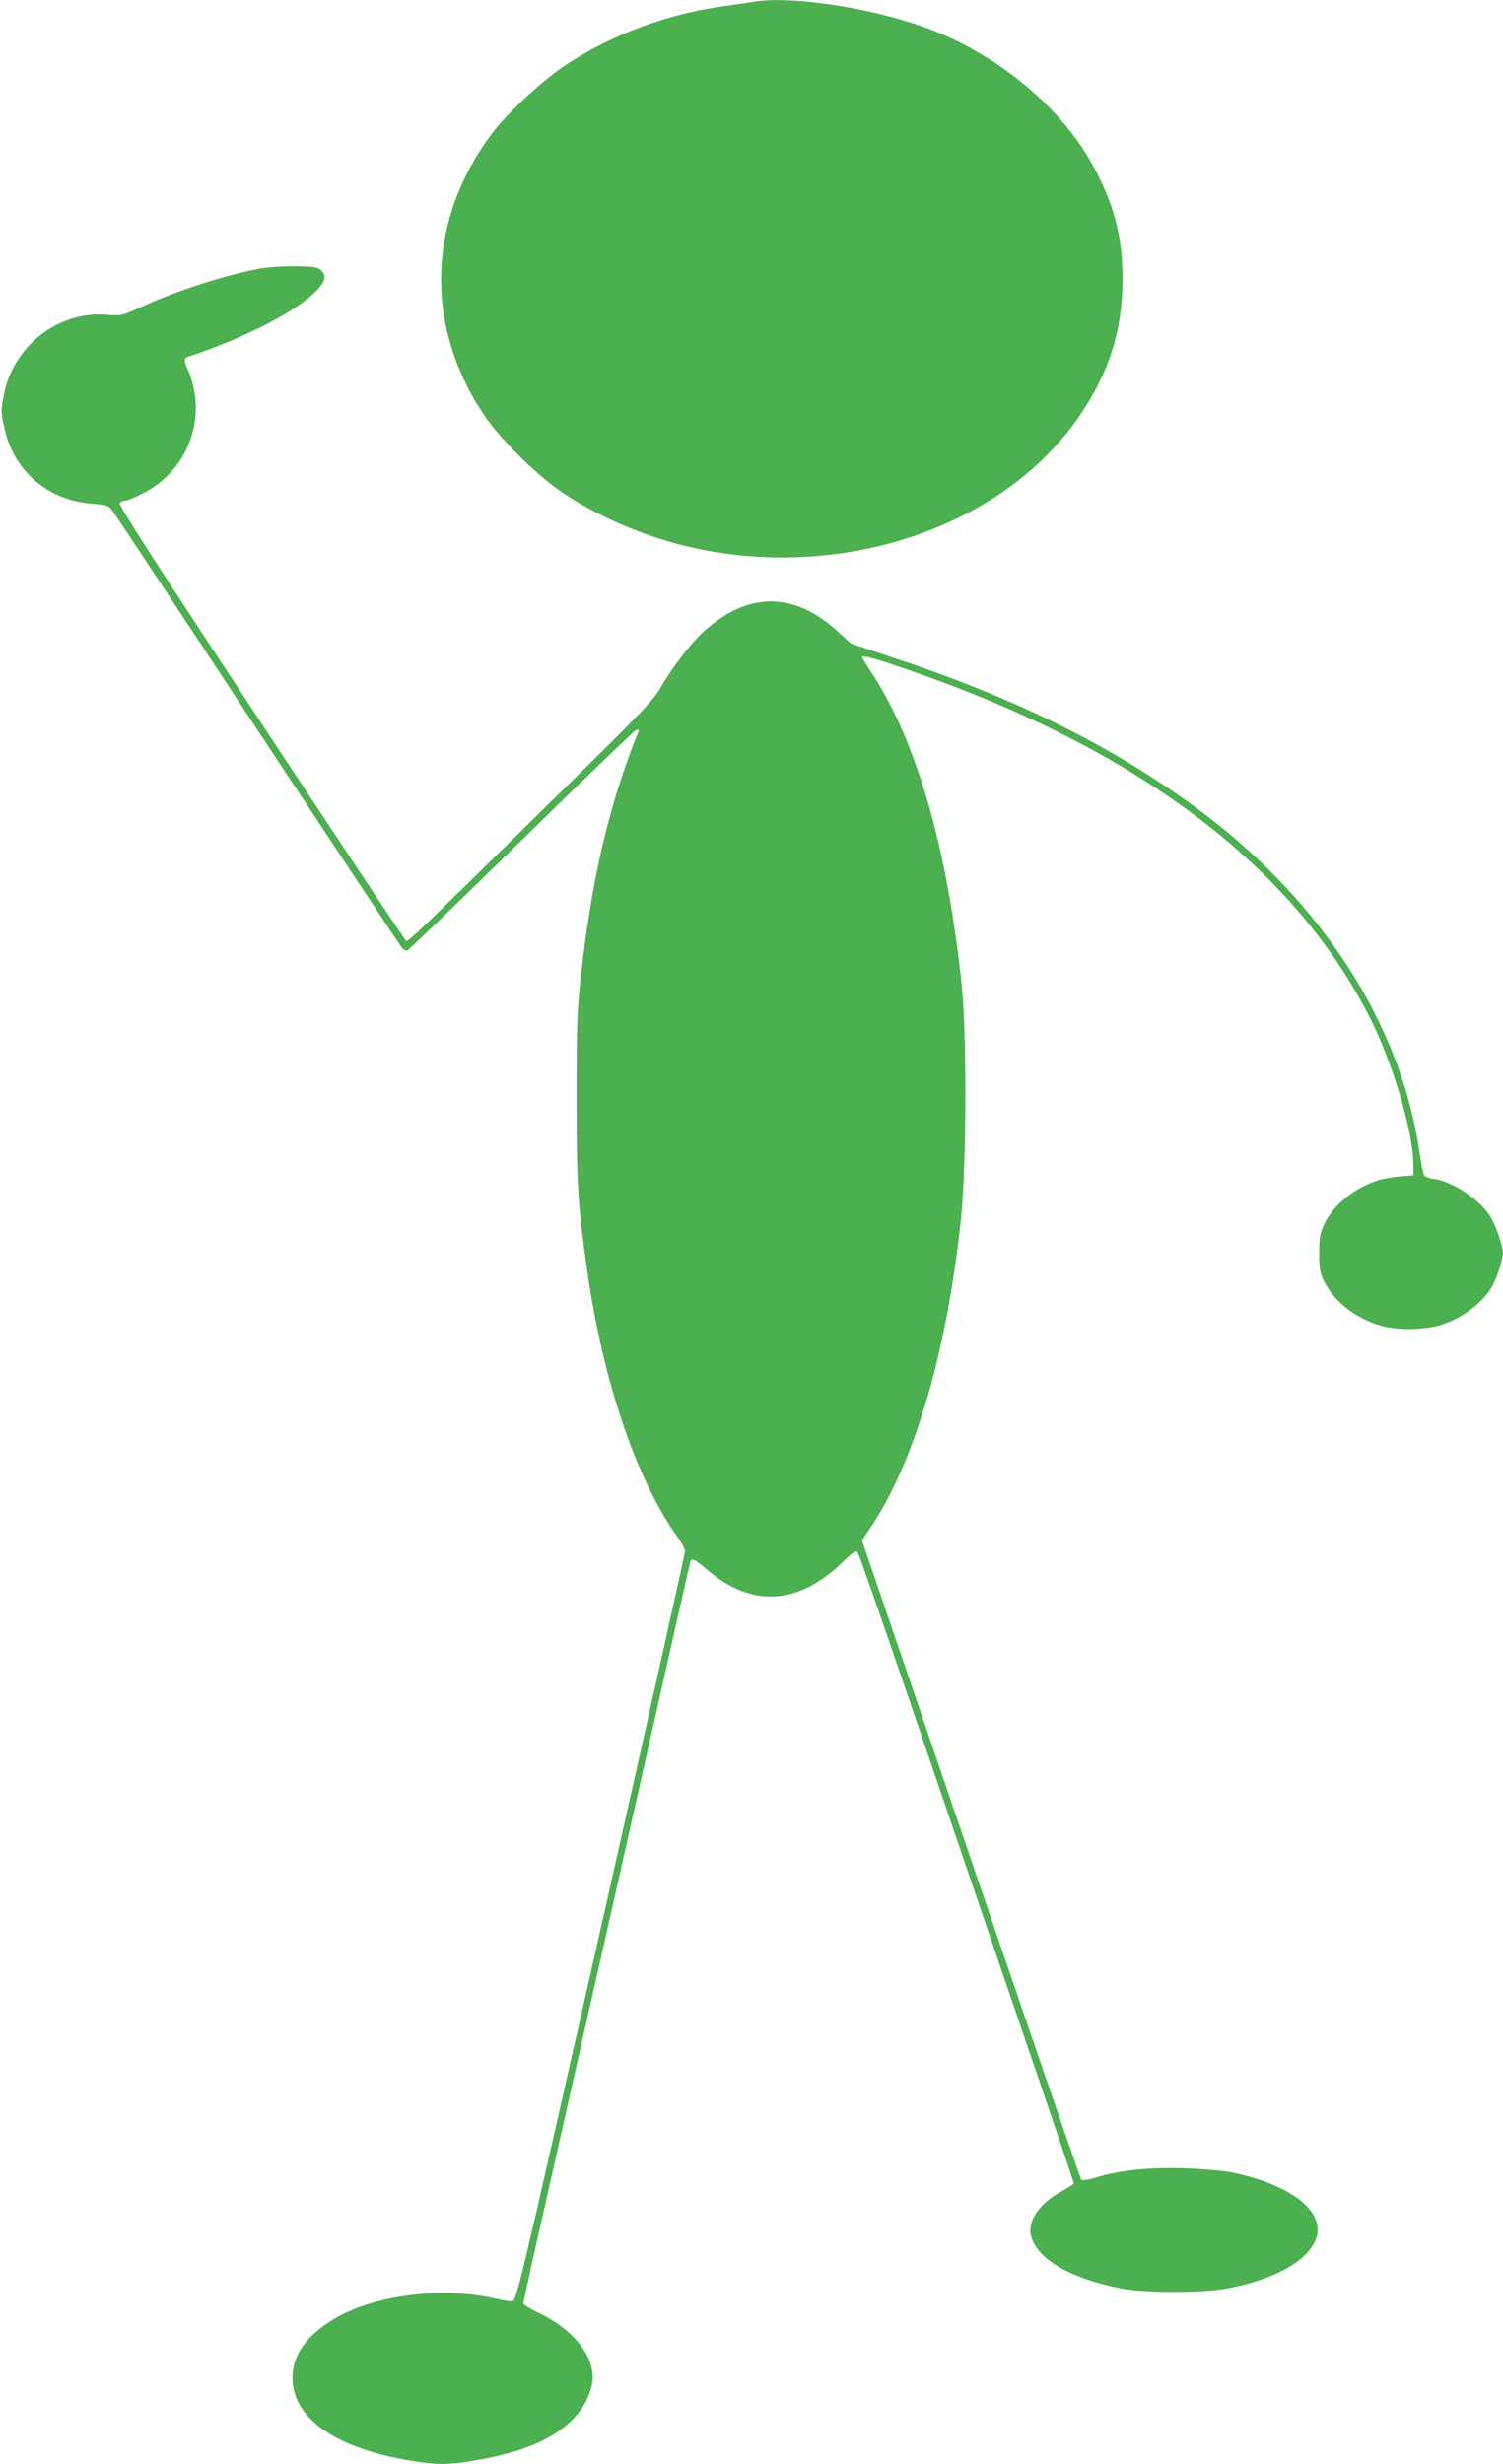
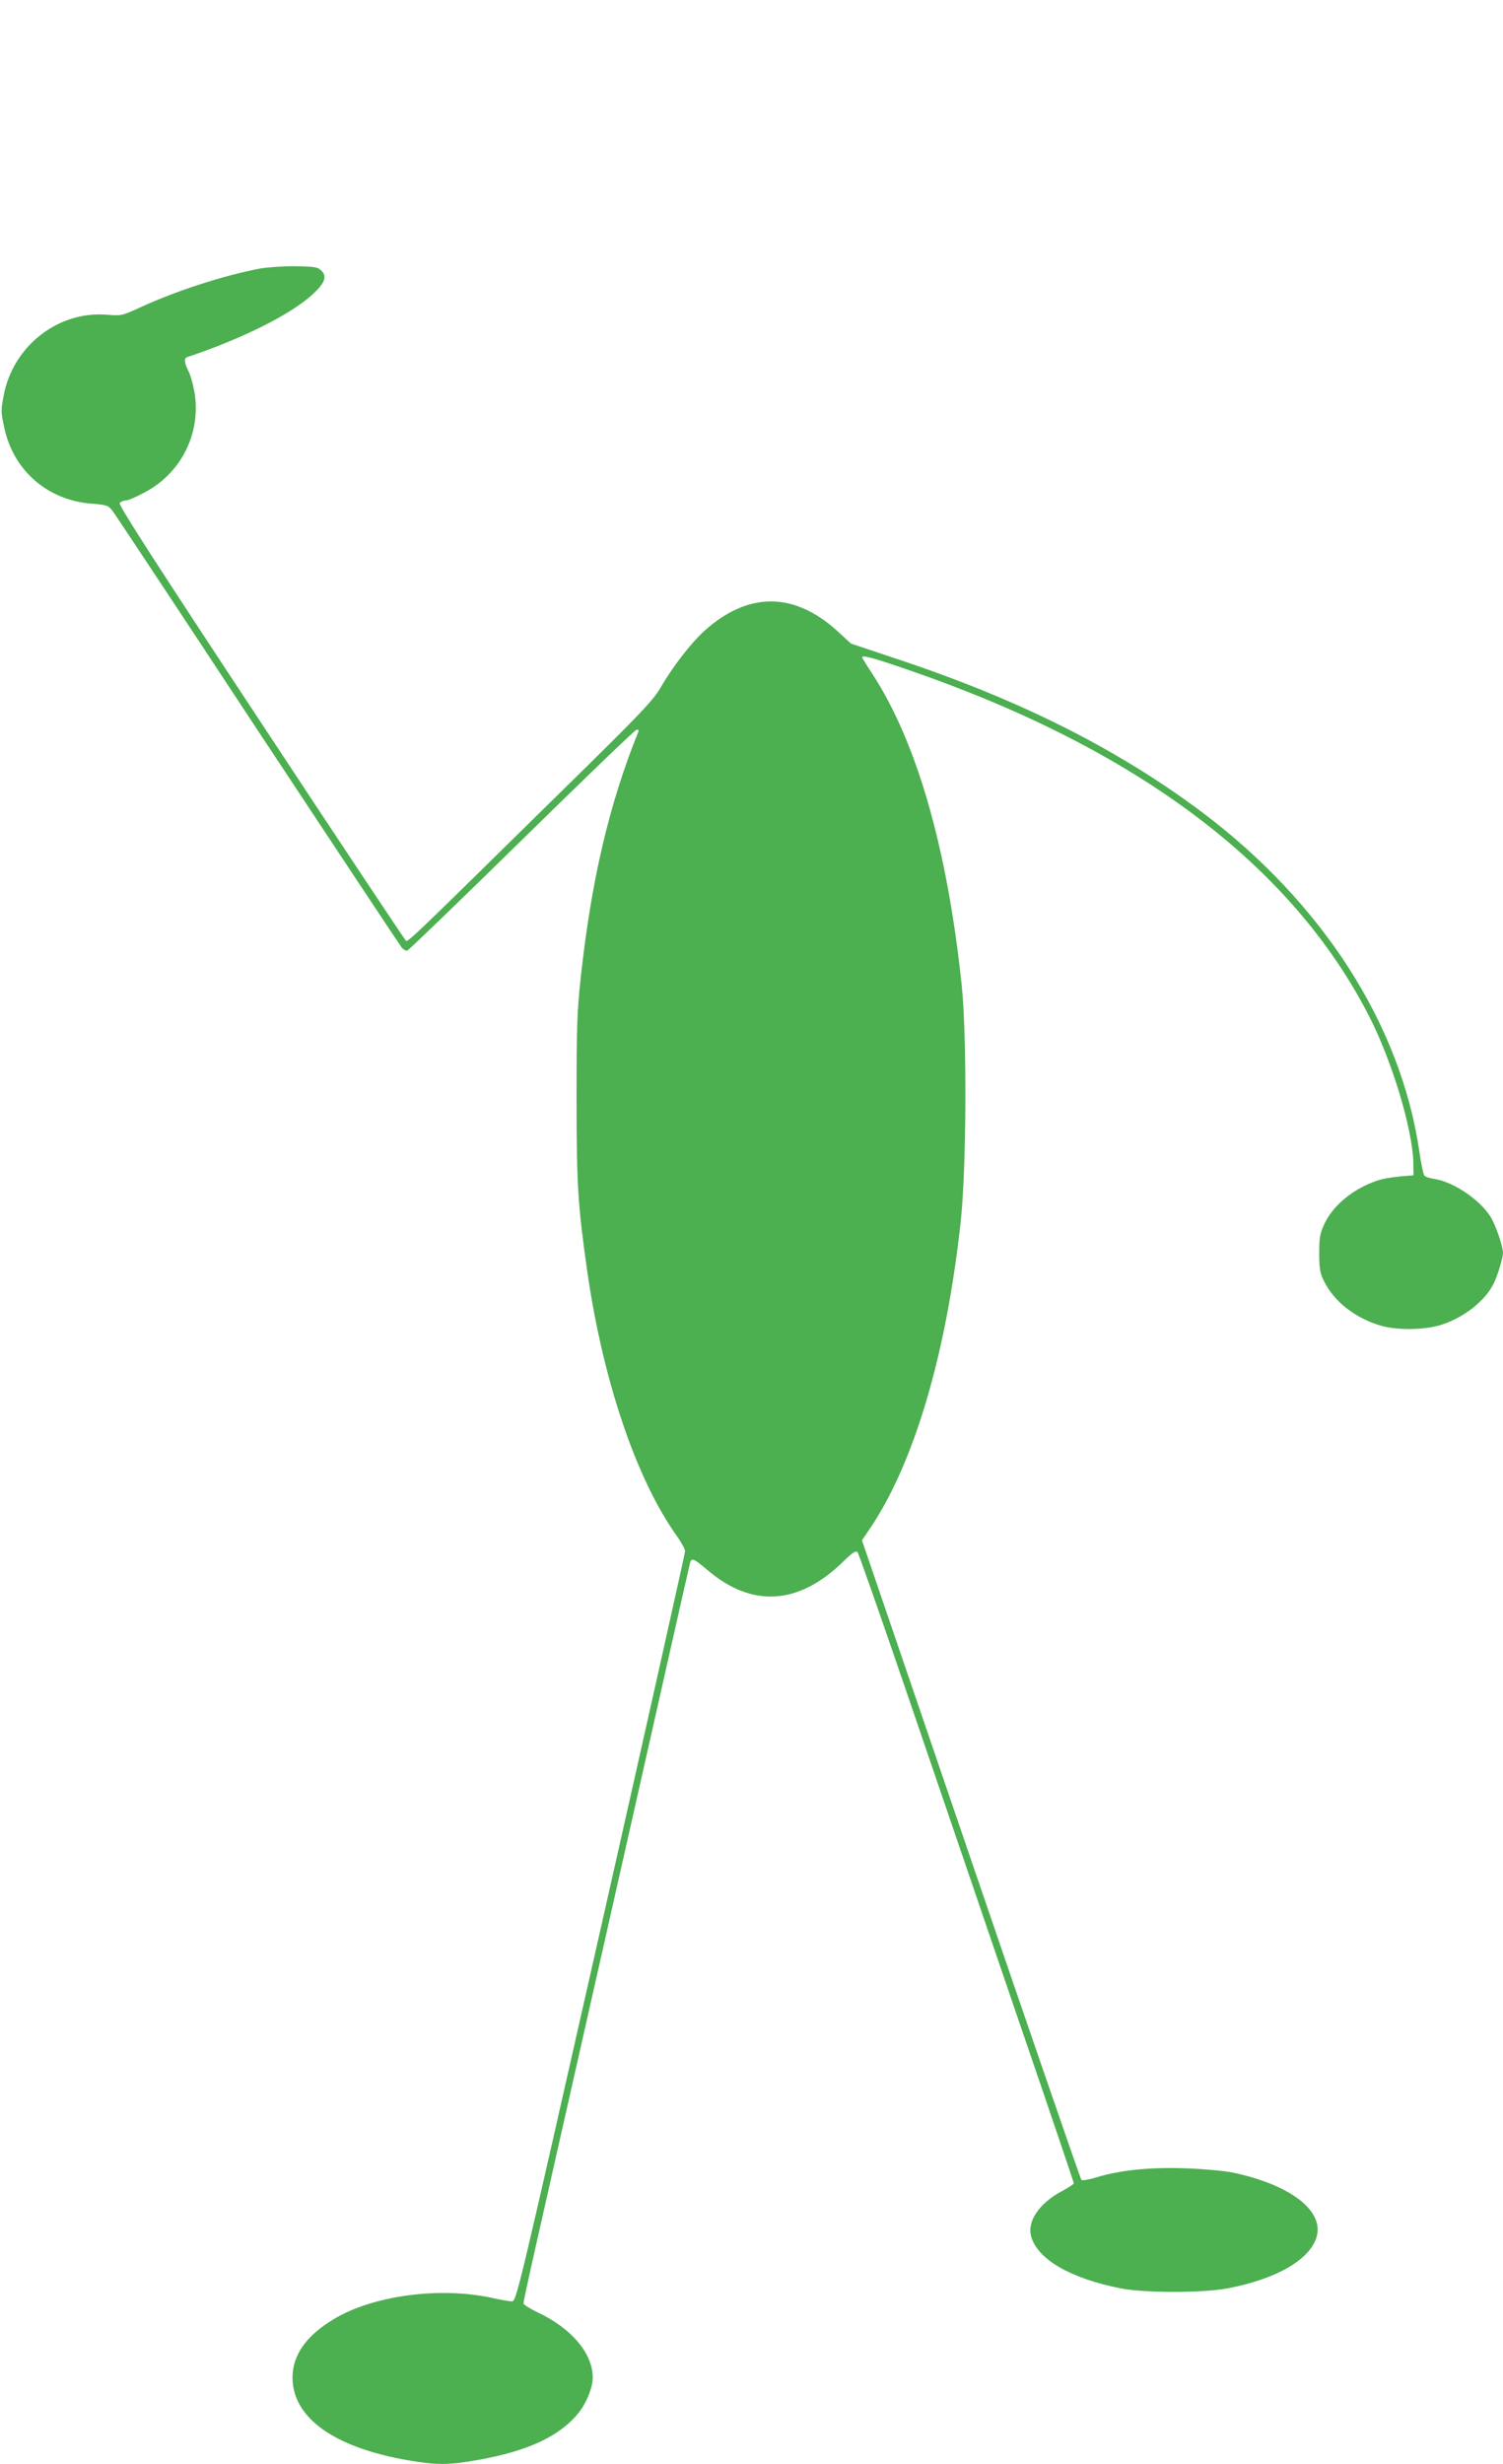
<svg xmlns="http://www.w3.org/2000/svg" version="1.0" width="781pt" height="1280pt" viewBox="0 0 781 1280" preserveAspectRatio="xMidYMid meet">
  <g transform="translate(0,1280) scale(0.1,-0.1)" fill="#4caf50" stroke="none">
-     <path d="M3910 12790 c-25 -4 -85 -13 -135 -20 -300 -39 -595 -148 -839 -310 -122 -82 -298 -245 -380 -354 -336 -446 -352 -996 -43 -1459 77 -116 259 -299 387 -390 201 -142 479 -259 741 -311 775 -155 1583 130 1968 693 156 228 225 449 224 716 -1 207 -37 356 -134 548 -153 304 -461 576 -821 727 -288 120 -754 197 -968 160z" />
    <path d="M1351 11405 c-188 -36 -432 -114 -623 -202 -94 -43 -99 -44 -170 -38 -253 22 -488 -160 -538 -415 -16 -83 -16 -90 4 -179 49 -218 226 -370 451 -387 81 -7 88 -9 110 -38 13 -17 353 -530 755 -1141 403 -610 740 -1118 748 -1128 9 -10 21 -16 28 -15 7 2 275 260 594 573 320 314 588 572 597 574 12 2 14 -2 8 -15 -149 -370 -242 -765 -297 -1269 -20 -185 -22 -260 -22 -635 0 -444 7 -552 55 -890 81 -567 254 -1081 465 -1377 24 -34 44 -70 44 -80 0 -10 -197 -891 -438 -1958 -437 -1933 -439 -1940 -463 -1939 -13 0 -60 8 -103 18 -273 59 -621 12 -824 -112 -141 -85 -212 -186 -212 -302 0 -209 217 -364 602 -430 147 -25 210 -25 356 1 267 47 433 125 531 249 40 51 71 129 71 180 0 126 -111 257 -289 340 -39 19 -71 39 -71 45 0 7 18 90 39 186 22 96 215 955 431 1909 215 954 393 1743 396 1753 8 27 20 21 92 -40 230 -195 471 -180 700 42 52 51 69 62 78 52 6 -6 126 -349 267 -762 141 -412 391 -1146 556 -1629 166 -484 301 -883 301 -887 0 -4 -27 -22 -61 -40 -121 -65 -184 -159 -160 -239 35 -118 207 -216 466 -267 124 -24 423 -24 552 0 254 48 428 148 464 266 41 138 -137 274 -441 337 -41 8 -151 18 -245 21 -186 6 -337 -10 -461 -48 -37 -11 -70 -17 -75 -12 -4 4 -263 754 -574 1665 l-566 1657 40 59 c230 339 398 905 473 1596 30 274 33 965 5 1231 -75 709 -232 1257 -463 1613 -30 45 -54 85 -54 87 0 14 59 -2 252 -69 1180 -408 1979 -1010 2381 -1792 120 -234 227 -588 231 -764 l1 -65 -71 -6 c-40 -4 -89 -12 -110 -19 -128 -41 -236 -129 -282 -227 -23 -51 -27 -70 -27 -153 0 -79 4 -103 24 -143 53 -108 161 -193 296 -233 85 -25 230 -23 316 5 113 36 223 121 268 209 21 39 50 135 51 163 0 34 -38 146 -65 189 -56 89 -193 181 -291 196 -24 3 -48 11 -53 18 -5 6 -17 63 -26 126 -96 657 -503 1291 -1130 1762 -436 326 -939 580 -1572 791 l-251 84 -72 66 c-225 204 -464 204 -691 -1 -68 -62 -163 -184 -226 -293 -39 -67 -100 -132 -511 -535 -873 -858 -801 -790 -818 -773 -8 9 -348 519 -754 1135 -552 836 -736 1122 -728 1131 6 7 19 13 31 13 11 0 56 19 100 43 189 100 292 307 258 517 -7 41 -21 92 -32 113 -22 44 -24 66 -6 72 286 96 537 221 650 325 65 59 78 94 47 124 -18 19 -34 21 -133 23 -62 1 -145 -5 -186 -12z" />
  </g>
</svg>